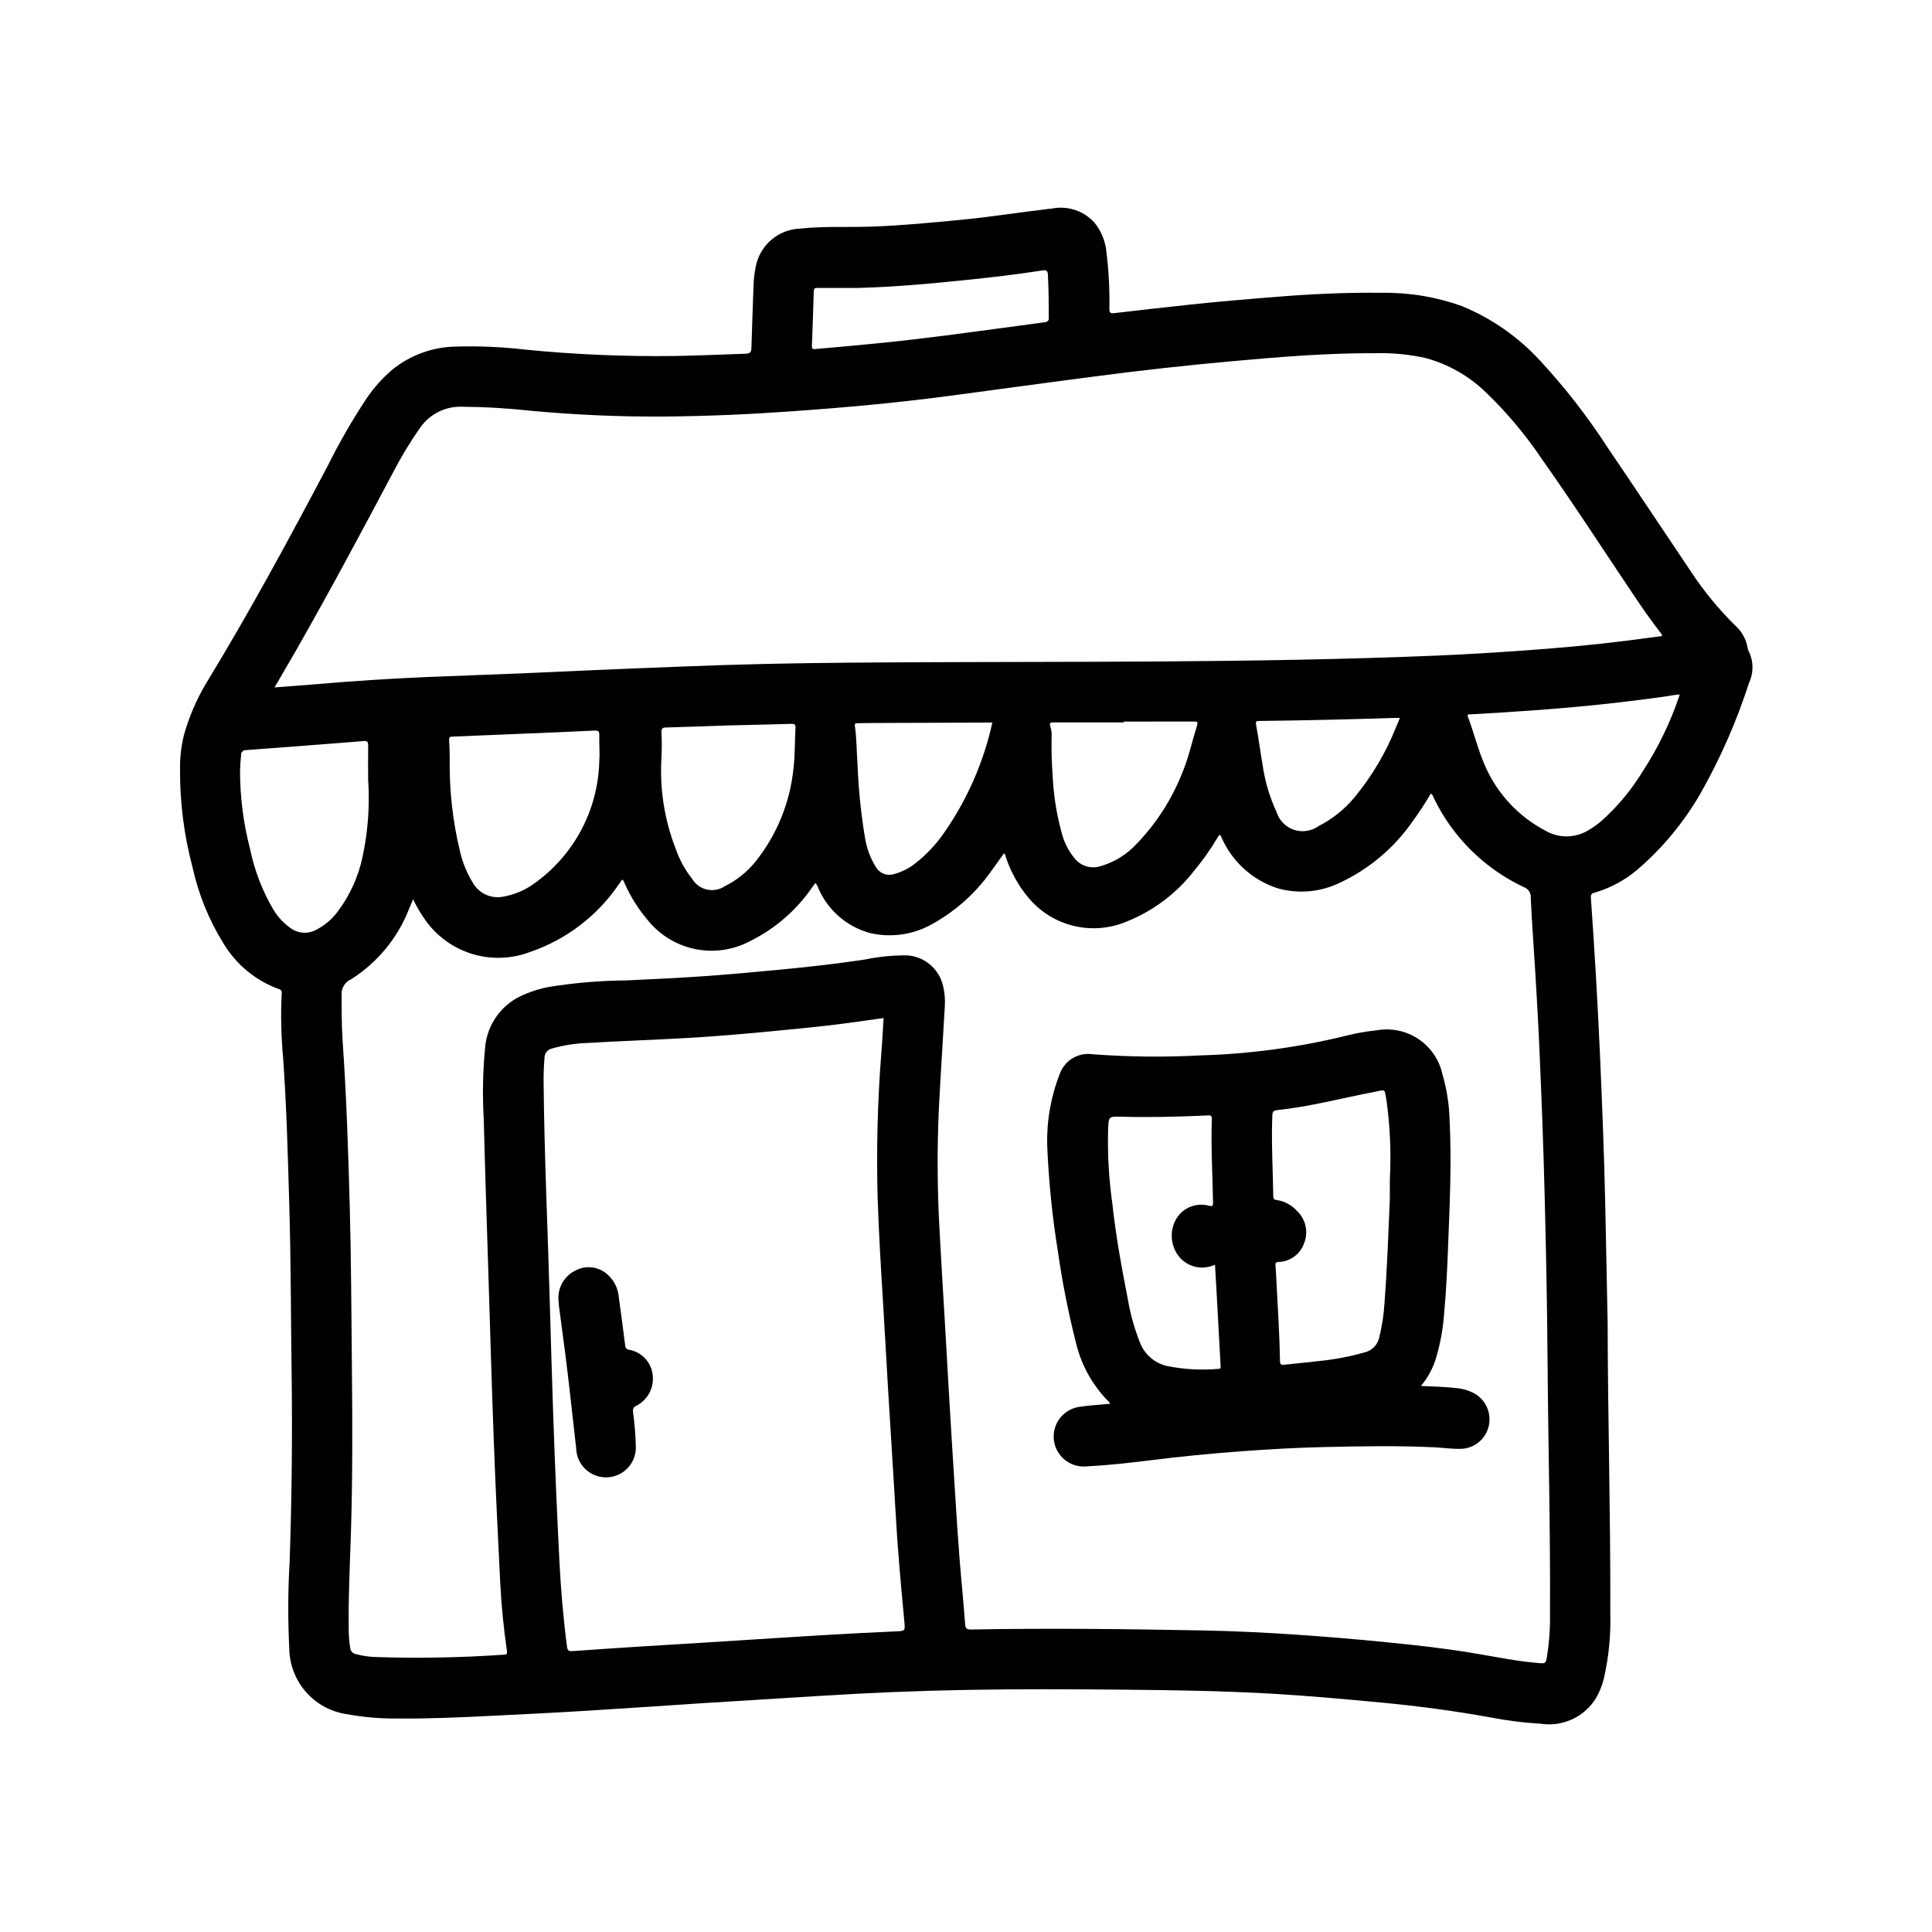
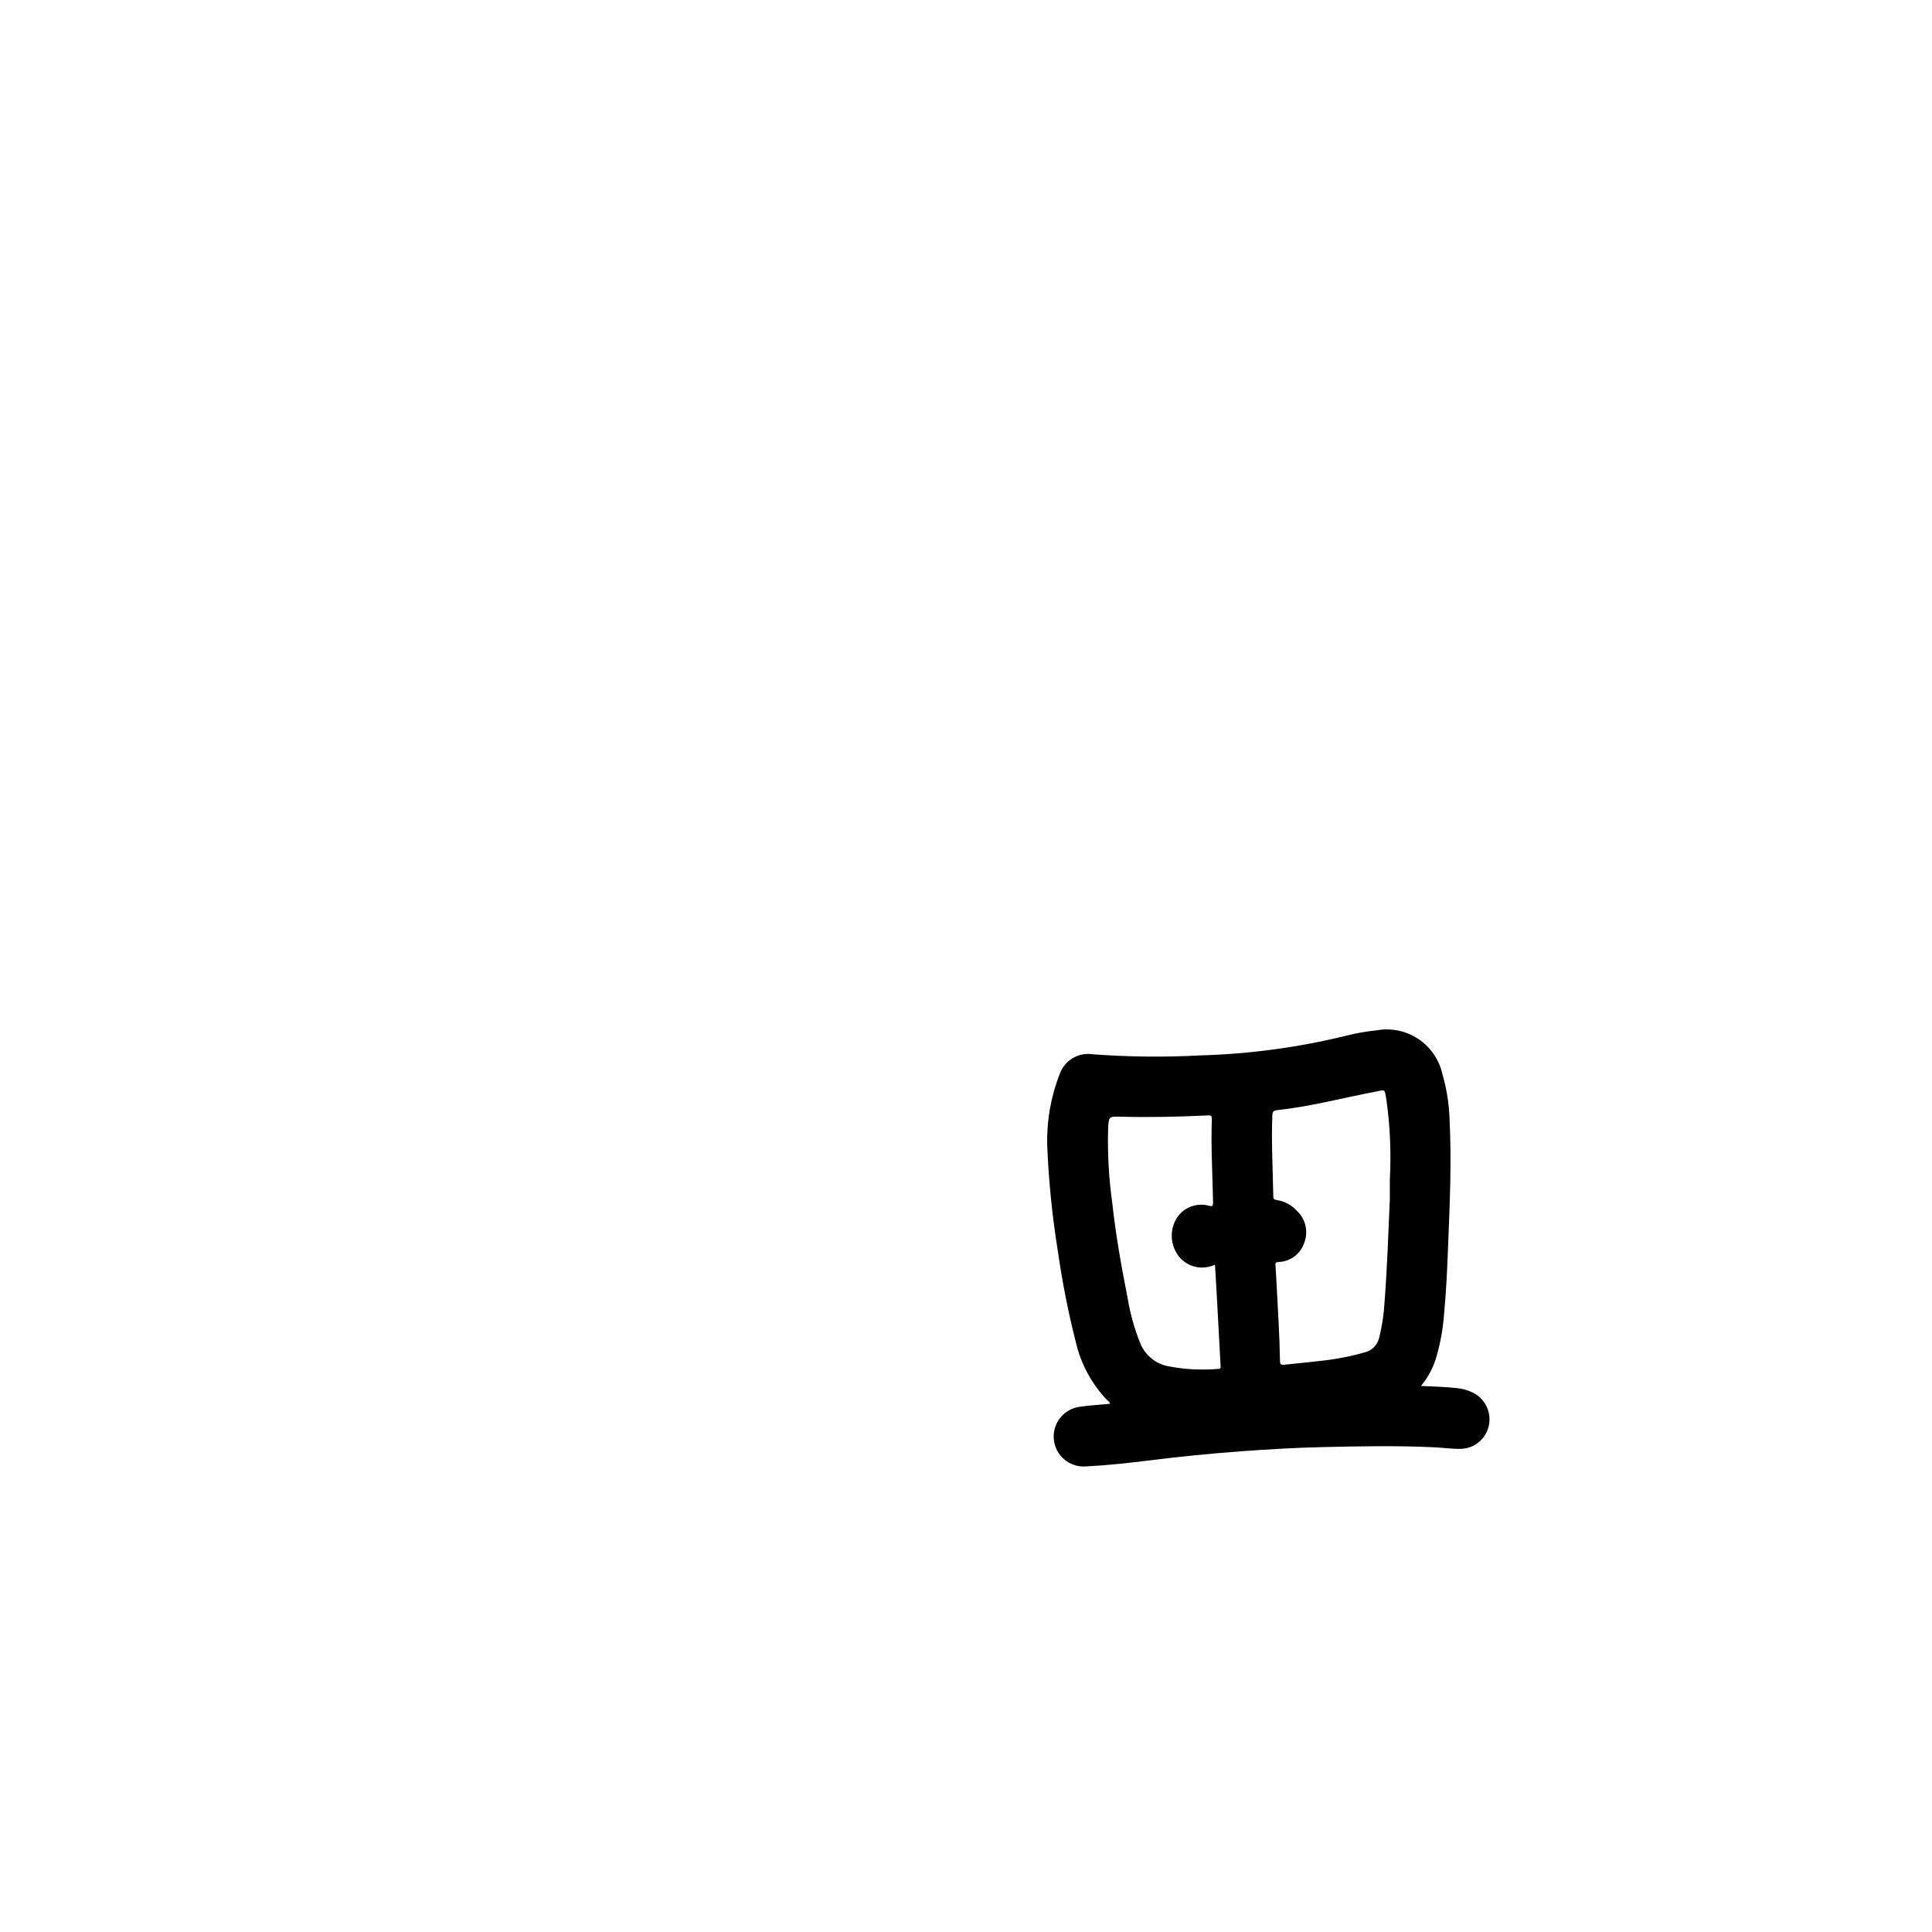
<svg xmlns="http://www.w3.org/2000/svg" fill="#000000" width="800px" height="800px" version="1.1" viewBox="144 144 512 512">
  <g>
-     <path d="m570.04 494.72c0.047 24.496 0.789 50.727 0.707 76.973 0.148 5.738-0.418 11.477-1.691 17.074-0.441 1.836-1.145 3.598-2.086 5.234-1.5 2.449-3.688 4.402-6.289 5.613-2.606 1.211-5.508 1.629-8.348 1.195-4.457-0.262-8.891-0.816-13.277-1.66-9.555-1.738-19.168-3.023-28.836-3.938-9.668-0.914-19.34-1.785-29.031-2.363-12.98-0.738-25.977-0.945-38.965-1.062-13.863-0.133-27.719-0.195-41.57 0.047-13.32 0.234-26.629 0.781-39.926 1.629-9.816 0.637-19.633 1.203-29.449 1.828-10.762 0.691-21.508 1.457-32.273 2.109-8.266 0.504-16.531 0.906-24.797 1.316s-16.383 0.789-24.586 0.707l-0.004 0.004c-4.676 0.059-9.348-0.34-13.941-1.191-4.144-0.656-7.922-2.75-10.668-5.922-2.746-3.168-4.285-7.203-4.348-11.395-0.387-7.66-0.359-15.332 0.09-22.988 0.582-16.879 0.754-33.762 0.52-50.656-0.195-14.594-0.18-29.191-0.605-43.785-0.379-13.027-0.715-26.055-1.629-39.062l-0.004 0.004c-0.531-5.719-0.66-11.465-0.383-17.199 0.059-0.234 0.02-0.484-0.109-0.688-0.129-0.207-0.332-0.352-0.57-0.398-6.18-2.223-11.402-6.523-14.766-12.164-3.832-6.168-6.59-12.941-8.156-20.035-2.297-8.598-3.418-17.469-3.34-26.371-0.027-2.992 0.328-5.977 1.062-8.879 1.355-4.82 3.352-9.438 5.93-13.73 11.438-18.781 21.906-38.125 32.172-57.566 3.047-6.125 6.465-12.059 10.234-17.766 1.91-2.82 4.188-5.375 6.769-7.598 4.809-3.926 10.801-6.106 17.004-6.188 6.066-0.176 12.133 0.086 18.16 0.785 13.34 1.332 26.746 1.898 40.148 1.703 6.148-0.109 12.289-0.387 18.43-0.598 1.062 0 1.48-0.371 1.512-1.473 0.141-5.406 0.371-10.816 0.551-16.223v-0.004c0.027-1.805 0.227-3.602 0.598-5.367 1.086-5.715 5.992-9.906 11.809-10.094 6.297-0.668 12.594-0.301 18.895-0.52 8.031-0.293 16.027-1.055 24.016-1.836 7.988-0.781 15.84-2.047 23.773-2.961v0.004c4.16-0.816 8.449 0.609 11.289 3.762 1.785 2.219 2.879 4.914 3.148 7.746 0.617 5.008 0.883 10.051 0.785 15.094 0 0.992 0.25 1.242 1.25 1.125 6.707-0.789 13.422-1.543 20.145-2.266 7.406-0.789 14.84-1.426 22.27-2.008 9.531-0.789 19.066-1.242 28.621-1.117l0.004-0.004c7.184-0.105 14.328 1.086 21.09 3.512 7.922 3.246 15.023 8.203 20.805 14.516 6.578 7.102 12.531 14.758 17.793 22.883 7.477 11.02 14.84 22.121 22.277 33.164v0.004c3.371 5.098 7.266 9.828 11.625 14.113 1.723 1.547 2.875 3.629 3.269 5.91 0.023 0.246 0.09 0.488 0.195 0.711 1.383 2.664 1.449 5.82 0.18 8.539-3.309 10.27-7.664 20.168-12.996 29.547-4.352 7.492-9.922 14.207-16.477 19.875-3.375 2.883-7.328 5.008-11.594 6.234-0.914 0.25-0.891 0.789-0.844 1.434 0.434 6.504 0.898 13.004 1.266 19.508 0.438 7.445 0.82 14.898 1.156 22.348 0.566 13.027 1.086 26.047 1.371 39.086 0.223 9.996 0.395 20 0.641 31.738zm-316.57-112.42c-0.434 1.039-0.738 1.844-1.086 2.621-2.996 7.656-8.352 14.16-15.289 18.57-1.672 0.703-2.707 2.402-2.559 4.215 0 4.062 0 8.125 0.262 12.164 1.016 14.523 1.48 29.062 1.883 43.609 0.387 14.305 0.434 28.605 0.574 42.918 0.148 14.711 0.203 29.426-0.27 44.145-0.27 8.66-0.715 17.32-0.559 25.938 0.031 1.434 0.156 2.867 0.379 4.285 0.094 0.781 0.68 1.418 1.457 1.574 1.656 0.457 3.363 0.719 5.082 0.785 11.395 0.383 22.797 0.176 34.168-0.613 0.723 0 0.945-0.18 0.828-1.008-0.844-5.918-1.465-11.871-1.762-17.848-0.645-12.648-1.25-25.301-1.723-37.949-0.574-15.281-1-30.566-1.48-45.848-0.41-13.152-0.852-26.301-1.18-39.453h-0.008c-0.355-6.266-0.23-12.547 0.371-18.793 0.262-3.086 1.375-6.039 3.219-8.527 1.844-2.488 4.344-4.414 7.219-5.562 2.07-0.887 4.227-1.551 6.441-1.977 6.797-1.09 13.668-1.668 20.551-1.73 7.008-0.324 14.004-0.652 20.996-1.141 6.863-0.488 13.715-1.141 20.57-1.785 7.219-0.684 14.414-1.527 21.586-2.59v-0.004c3.652-0.762 7.379-1.137 11.113-1.117 4.621 0.223 8.543 3.465 9.637 7.961 0.461 1.871 0.625 3.805 0.488 5.731-0.52 9.004-1.109 18.004-1.574 27-0.488 10.895-0.414 21.812 0.219 32.699 0.402 7.871 0.906 15.703 1.363 23.562 0.355 6.18 0.691 12.359 1.062 18.531 0.523 9.004 1.078 18.008 1.66 27 0.363 5.723 0.715 11.445 1.164 17.168 0.449 5.723 1.07 11.668 1.488 17.508 0.094 1.266 0.457 1.52 1.652 1.496 20.469-0.379 40.934-0.141 61.402 0.25 7.871 0.148 15.816 0.527 23.711 1.047 8.5 0.566 16.992 1.277 25.473 2.133 7.496 0.746 14.957 1.574 22.418 2.824 5.977 0.984 11.91 2.258 17.973 2.684 0.945 0.062 1.289-0.172 1.465-1.102v0.004c0.66-3.879 0.965-7.809 0.914-11.746 0.125-22.555-0.488-45.09-0.652-67.645-0.102-14.754-0.402-29.512-0.789-44.266-0.301-12.414-0.789-24.828-1.332-37.234-0.293-7.086-0.715-14.168-1.133-21.254-0.387-6.551-0.906-13.082-1.195-19.633v0.004c0.102-1.27-0.684-2.441-1.895-2.836-10.41-4.914-18.816-13.25-23.812-23.617-0.195-0.379-0.25-0.867-0.789-1.133-1.484 2.543-3.098 5.008-4.832 7.383-4.887 7.035-11.551 12.645-19.312 16.258-5.109 2.469-10.945 2.988-16.41 1.457-6.535-2.102-11.879-6.852-14.73-13.094-0.195-0.371-0.277-0.828-0.707-1.133-0.195 0.301-0.379 0.559-0.543 0.836-1.848 3.098-3.934 6.047-6.242 8.816-4.695 6.012-10.91 10.66-18.004 13.461-4.438 1.828-9.34 2.191-13.996 1.035-4.656-1.16-8.816-3.773-11.879-7.465-2.629-3.164-4.644-6.785-5.945-10.684-0.117-0.348-0.086-0.789-0.543-1.008-1.195 1.676-2.363 3.379-3.582 5-4.019 5.625-9.242 10.281-15.285 13.641-5.008 2.871-10.91 3.75-16.531 2.465-6.133-1.645-11.184-5.992-13.723-11.809-0.152-0.531-0.422-1.023-0.789-1.441-0.055 0.031-0.105 0.07-0.156 0.109l-0.715 0.992c-4.176 6.082-9.84 10.992-16.453 14.266-4.465 2.379-9.621 3.125-14.574 2.109-4.957-1.016-9.402-3.731-12.57-7.676-2.492-2.941-4.555-6.223-6.125-9.746-0.164-0.34-0.164-0.789-0.676-0.961-0.234 0.34-0.465 0.676-0.707 1.008-5.719 8.516-14.082 14.906-23.797 18.195-4.828 1.805-10.113 1.988-15.051 0.52-4.941-1.469-9.266-4.512-12.32-8.66-1.348-1.852-2.519-3.824-3.504-5.891zm-36.715-56.129c3.938-0.309 7.613-0.551 11.281-0.875 9.684-0.836 19.375-1.457 29.078-1.875 10.887-0.457 21.789-0.789 32.676-1.309 15.273-0.707 30.547-1.328 45.832-1.859 14.832-0.488 29.668-0.629 44.516-0.715 48.02-0.27 96.039 0.195 144-1.77 7.777-0.324 15.547-0.789 23.316-1.348 9.195-0.645 18.375-1.465 27.551-2.621 3.148-0.395 6.297-0.836 9.445-1.25 0-0.551-0.324-0.789-0.543-1.055-2.203-2.852-4.281-5.801-6.297-8.793-8.305-12.344-16.367-24.844-24.969-37v0.008c-4.336-6.481-9.363-12.465-14.996-17.855-4.418-4.25-9.832-7.324-15.742-8.949-4.242-0.953-8.582-1.395-12.926-1.309-12.762-0.07-25.465 0.953-38.164 2.102-12.27 1.102-24.52 2.457-36.746 4.07-12.871 1.668-25.727 3.449-38.574 5.156-13.895 1.844-27.844 3.102-41.816 4.086-11.082 0.789-22.176 1.273-33.289 1.371-11.809 0.102-23.516-0.418-35.242-1.48h-0.004c-6.231-0.691-12.496-1.066-18.766-1.117-4.426-0.129-8.613 2.008-11.109 5.668-2.676 3.824-5.09 7.828-7.227 11.98-8.297 15.656-16.664 31.285-25.441 46.68-1.93 3.285-3.816 6.535-5.84 10.062zm161.38 87.617c-3.457 0.488-6.731 0.969-10.02 1.402-6.375 0.852-12.777 1.441-19.184 2.062-7.785 0.746-15.586 1.426-23.395 1.859-8.715 0.48-17.445 0.789-26.16 1.301v-0.004c-3.07 0.129-6.117 0.613-9.078 1.449-1.191 0.262-2.031 1.332-2 2.551-0.184 2.164-0.262 4.332-0.234 6.512 0.18 19.348 1.094 38.684 1.629 58.023 0.277 10.078 0.586 20.156 0.922 30.238 0.441 12.824 0.984 25.645 1.629 38.453 0.387 7.613 1.031 15.199 2.023 22.758 0.125 0.938 0.395 1.25 1.441 1.172 6.496-0.488 13.004-0.891 19.508-1.309 9.73-0.613 19.469-1.172 29.207-1.82 12.312-0.789 24.625-1.574 36.945-2.102 2.59-0.109 2.527-0.086 2.281-2.738-0.582-6.203-1.156-12.398-1.629-18.609-0.434-5.637-0.73-11.289-1.078-16.934-0.551-8.789-1.09-17.582-1.621-26.379-0.449-7.527-0.844-15.059-1.309-22.586-0.559-9.035-1.109-18.105-1.41-27.137l-0.004 0.008c-0.367-12.91-0.055-25.832 0.945-38.707 0.262-3.102 0.418-6.203 0.621-9.465zm-95.172-75.367c-6.344 0.25-12.691 0.527-19.027 0.789-0.789 0-0.969 0.227-0.914 1 0.117 1.574 0.133 3.188 0.156 4.785h0.004c-0.141 8.32 0.777 16.625 2.738 24.711 0.691 2.953 1.859 5.773 3.457 8.352 1.656 2.816 4.941 4.242 8.129 3.535 2.789-0.504 5.438-1.609 7.758-3.234 10.727-7.469 17.25-19.609 17.551-32.68 0.18-2.273-0.062-4.59 0-6.871 0.039-1.094-0.316-1.242-1.301-1.195-6.16 0.305-12.34 0.551-18.52 0.809zm-41.398 12.715c0-3.102-0.047-6.297 0-9.574 0-0.992-0.234-1.258-1.211-1.172-4.281 0.363-8.574 0.676-12.855 1.008-6.086 0.465-12.172 0.969-18.254 1.379h-0.004c-0.363-0.031-0.723 0.098-0.984 0.355-0.262 0.258-0.395 0.617-0.367 0.98-0.125 1.348-0.242 2.699-0.277 4.047-0.008 7.055 0.891 14.078 2.676 20.902 1.152 5.621 3.231 11.016 6.141 15.965 1.184 1.973 2.769 3.676 4.66 4.988 1.949 1.395 4.516 1.562 6.629 0.434 2.277-1.152 4.254-2.82 5.777-4.863 3.231-4.309 5.481-9.266 6.59-14.531 1.402-6.543 1.91-13.242 1.512-19.918zm347.56-23.066c-0.48 0-0.789 0-1.125 0.086-4.242 0.691-8.5 1.211-12.77 1.73-11.02 1.348-22.043 2.242-33.164 2.93l-8.336 0.496c-0.395 0-1.016-0.133-0.699 0.699 1.676 4.441 2.754 9.086 4.723 13.383l-0.004 0.004c3.258 7.199 8.832 13.098 15.832 16.758 3.664 2.117 8.211 1.973 11.738-0.367 1.086-0.66 2.117-1.406 3.086-2.231 4.223-3.773 7.871-8.145 10.832-12.973 4.172-6.383 7.504-13.277 9.918-20.516zm-251.78 8.164c-5.613 0.188-11.227 0.41-16.84 0.559-1.039 0-1.25 0.363-1.211 1.363 0.117 2.211 0.117 4.426 0 6.637-0.504 8.242 0.789 16.496 3.789 24.191 1.012 2.906 2.508 5.625 4.422 8.035 0.879 1.402 2.285 2.391 3.902 2.734 1.617 0.348 3.305 0.02 4.68-0.898 3.168-1.574 5.957-3.82 8.172-6.582 5.625-7.055 9.102-15.582 10.012-24.562 0.457-3.551 0.324-7.125 0.535-10.676 0.07-1.141-0.262-1.234-1.227-1.203-5.418 0.168-10.824 0.27-16.234 0.402zm104.46-1.008 0.004 0.223h-18.562c-0.789 0-1.25 0.047-0.891 1.047 0.281 0.902 0.391 1.848 0.332 2.793-0.07 3.273 0 6.559 0.25 9.824 0.211 5.285 1.023 10.527 2.426 15.625 0.633 2.469 1.797 4.769 3.414 6.738 1.551 1.945 4.098 2.797 6.504 2.176 3.824-1.023 7.277-3.117 9.949-6.039 5.246-5.438 9.363-11.859 12.117-18.895 1.684-4.016 2.574-8.273 3.871-12.406 0.332-1.047 0.047-1.102-0.852-1.094-6.188 0.016-12.34 0.008-18.559 0.008zm-34.824 0.262h-0.938l-29.914 0.109c-1.574 0-3.195 0.039-4.793 0.062-0.449 0-0.906-0.086-0.789 0.684 0.48 3.289 0.457 6.613 0.684 9.926l0.004 0.004c0.242 6.547 0.898 13.078 1.961 19.543 0.426 2.844 1.43 5.57 2.949 8.008 0.961 1.633 2.918 2.387 4.727 1.824 2.144-0.562 4.144-1.578 5.863-2.981 2.836-2.25 5.324-4.902 7.391-7.875 6.172-8.824 10.543-18.785 12.855-29.305zm-35.598-115.18h-10.695c-0.551 0-1.008 0-1.031 0.789-0.133 4.871-0.316 9.746-0.496 14.617 0 0.66 0.172 0.852 0.836 0.789 8.484-0.738 16.973-1.496 25.426-2.473 11.809-1.363 23.617-3.078 35.426-4.629 0.789-0.102 1.102-0.402 1.094-1.227 0-3.769-0.047-7.535-0.234-11.305-0.055-1.125-0.371-1.371-1.434-1.203-6.715 1.039-13.461 1.844-20.223 2.527-9.492 0.996-19.07 1.859-28.668 2.113zm143.61 113.95h-1.574c-11.645 0.371-23.277 0.668-34.922 0.789-1.914 0-1.82 0-1.48 1.828 0.574 3.148 0.961 6.297 1.527 9.445h0.004c0.598 4.469 1.871 8.824 3.769 12.918 0.707 2.211 2.434 3.949 4.637 4.676 2.207 0.723 4.625 0.352 6.512-1.008 3.66-1.867 6.902-4.469 9.523-7.637 4.57-5.543 8.254-11.758 10.926-18.43 0.324-0.824 0.676-1.637 1.078-2.582z" />
    <path d="m520.57 511.29c3.426 0.164 6.566 0.234 9.699 0.598 1.344 0.141 2.656 0.512 3.879 1.094 3.289 1.512 5.121 5.066 4.449 8.621-0.68 3.652-3.848 6.316-7.566 6.359-2.363 0.039-4.652-0.309-6.984-0.418-9.793-0.465-19.586-0.277-29.379-0.055-7.297 0.164-14.578 0.59-21.852 1.125-7.965 0.582-15.914 1.371-23.844 2.363-5.691 0.707-11.391 1.348-17.121 1.637-4.316 0.363-8.129-2.797-8.574-7.106-0.441-4.312 2.644-8.184 6.945-8.707 2.621-0.387 5.281-0.52 7.934-0.789-0.047-0.488-0.426-0.645-0.676-0.891-4.172-4.332-7.082-9.727-8.414-15.594-1.973-7.781-3.531-15.664-4.668-23.613-1.527-9.383-2.488-18.844-2.875-28.34-0.172-6.527 0.973-13.023 3.371-19.098 1.324-3.527 4.934-5.648 8.66-5.086 9.527 0.715 19.09 0.812 28.629 0.297 12.988-0.367 25.898-2.109 38.52-5.203 2.656-0.68 5.359-1.16 8.09-1.43 3.856-0.707 7.828 0.113 11.09 2.289 3.258 2.172 5.547 5.523 6.379 9.352 1.133 3.898 1.77 7.926 1.891 11.98 0.566 11.156 0.055 22.293-0.387 33.434-0.227 6.023-0.496 12.035-1.062 18.035-0.277 3.922-0.977 7.805-2.086 11.578-0.809 2.777-2.188 5.352-4.047 7.566zm-8.25-49.594v-5.039c0.375-7.082 0.074-14.188-0.906-21.215-0.559-3.047-0.164-2.652-3.078-2.102-8.66 1.652-17.16 3.938-25.93 4.863-1.047 0.109-1.195 0.559-1.234 1.473-0.27 7.141 0.141 14.266 0.262 21.395 0 0.598 0.172 0.844 0.789 0.93l-0.004 0.004c2.125 0.285 4.078 1.32 5.508 2.918 2.309 2.188 3.055 5.555 1.883 8.512-1 2.926-3.715 4.922-6.809 5.004-0.613 0.047-0.883 0.195-0.789 0.867 0.133 1.715 0.211 3.441 0.301 5.156 0.348 6.715 0.789 13.383 0.891 20.145 0 0.992 0.293 1.156 1.18 1.055 3.008-0.348 6.039-0.582 9.047-0.961h-0.004c4.199-0.402 8.348-1.195 12.398-2.359 1.859-0.508 3.277-2.008 3.68-3.891 0.746-2.981 1.211-6.023 1.391-9.09 0.711-9.242 1.031-18.461 1.426-27.68zm-46.336 17.5c-0.465 0.156-0.789 0.27-1.078 0.363-3.188 0.996-6.66-0.133-8.656-2.812-2.117-2.887-2.305-6.758-0.473-9.832 1.785-2.891 5.254-4.273 8.539-3.398 1.109 0.293 1.164 0 1.148-0.961-0.125-7.328-0.582-14.664-0.309-22.043 0-0.938-0.371-0.945-1.094-0.914-7.66 0.363-15.32 0.543-22.984 0.34-3.188-0.078-3.234-0.117-3.418 3.094h0.004c-0.184 6.598 0.18 13.199 1.094 19.734 0.922 8.508 2.434 16.941 4.094 25.332 0.668 4.043 1.773 8.004 3.297 11.809 1.238 3.109 3.941 5.402 7.211 6.117 4.465 0.887 9.035 1.137 13.57 0.738 0.582 0 0.574-0.301 0.543-0.789-0.371-6.465-0.707-12.934-1.055-19.398-0.141-2.438-0.297-4.875-0.434-7.394z" />
-     <path d="m291.99 488.51c-0.234-3.383 1.668-6.547 4.762-7.934 2.781-1.359 6.117-0.844 8.359 1.289 1.684 1.543 2.711 3.668 2.883 5.945 0.574 4.25 1.164 8.508 1.691 12.777v-0.004c-0.016 0.578 0.422 1.066 1 1.109 3.394 0.586 5.973 3.375 6.297 6.805 0.371 3.359-1.402 6.59-4.434 8.082-0.828 0.418-0.844 0.914-0.789 1.66l0.004 0.004c0.398 2.871 0.641 5.762 0.723 8.656 0.191 2.144-0.5 4.277-1.914 5.902-1.414 1.621-3.43 2.602-5.578 2.707-2.152 0.109-4.254-0.664-5.824-2.141-1.566-1.477-2.465-3.527-2.488-5.68-0.789-6.621-1.457-13.266-2.258-19.883-0.707-5.887-1.527-11.77-2.289-17.648-0.059-0.555-0.105-1.168-0.145-1.648z" />
  </g>
</svg>